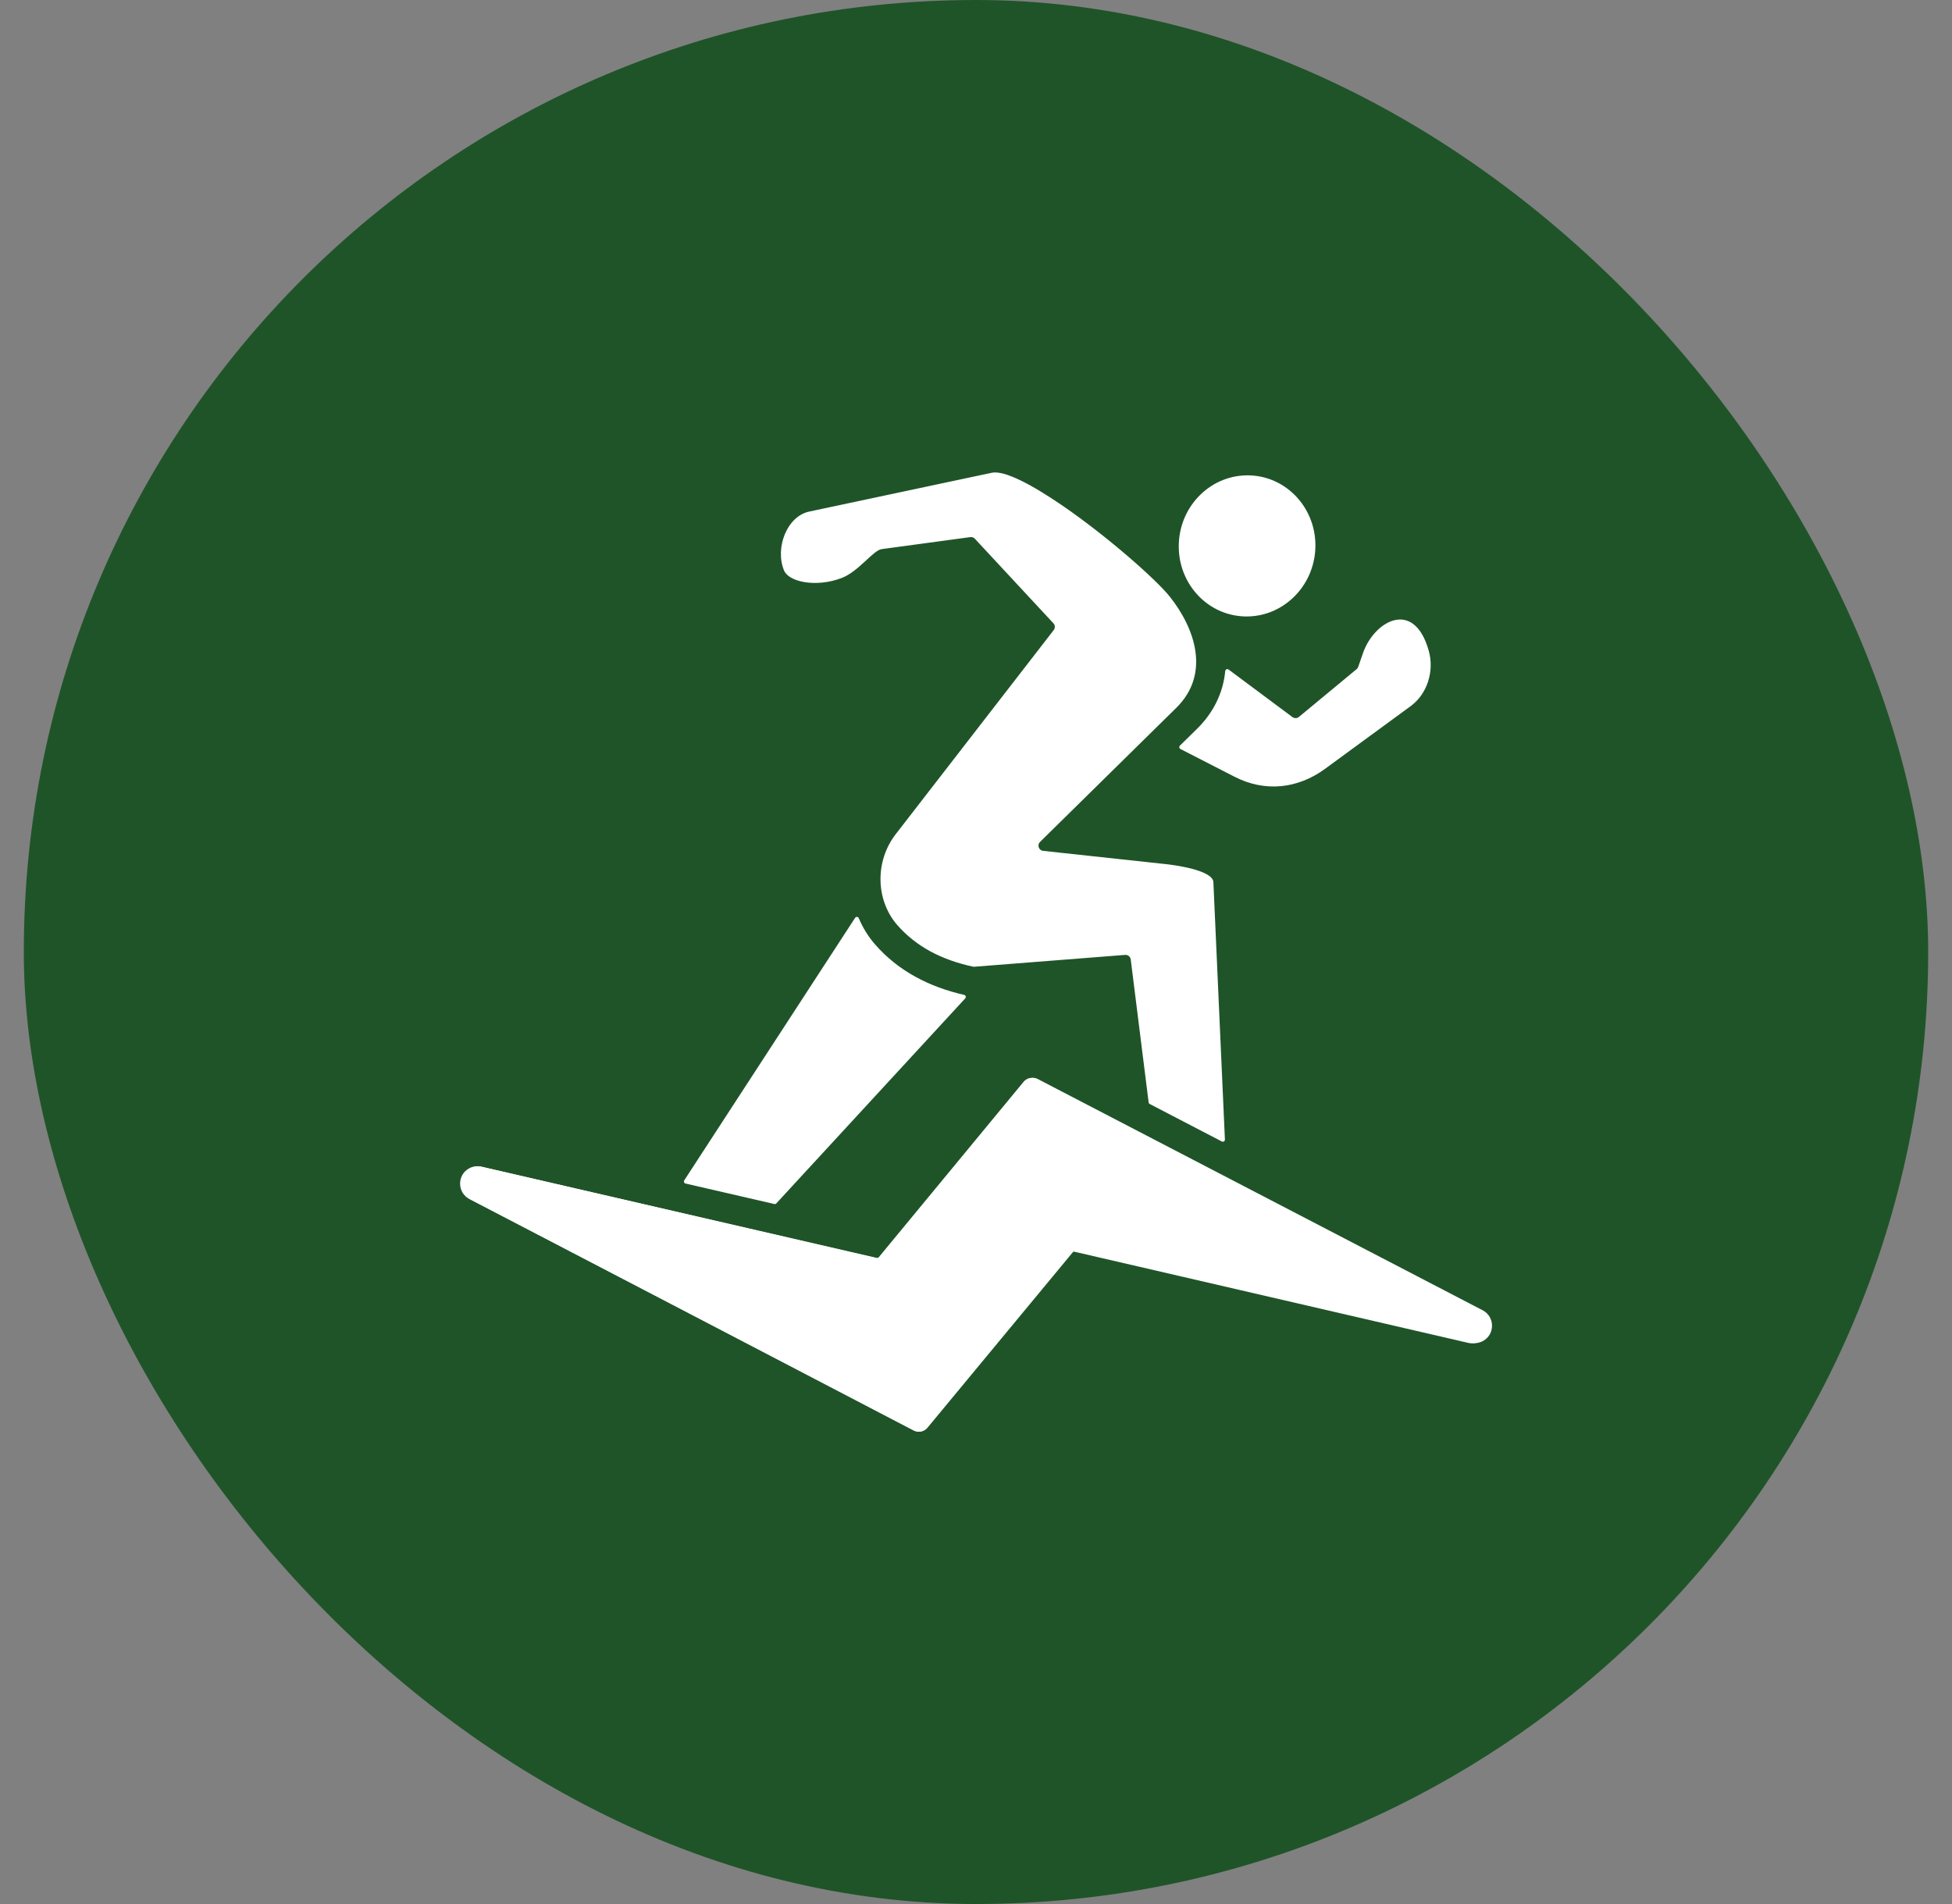
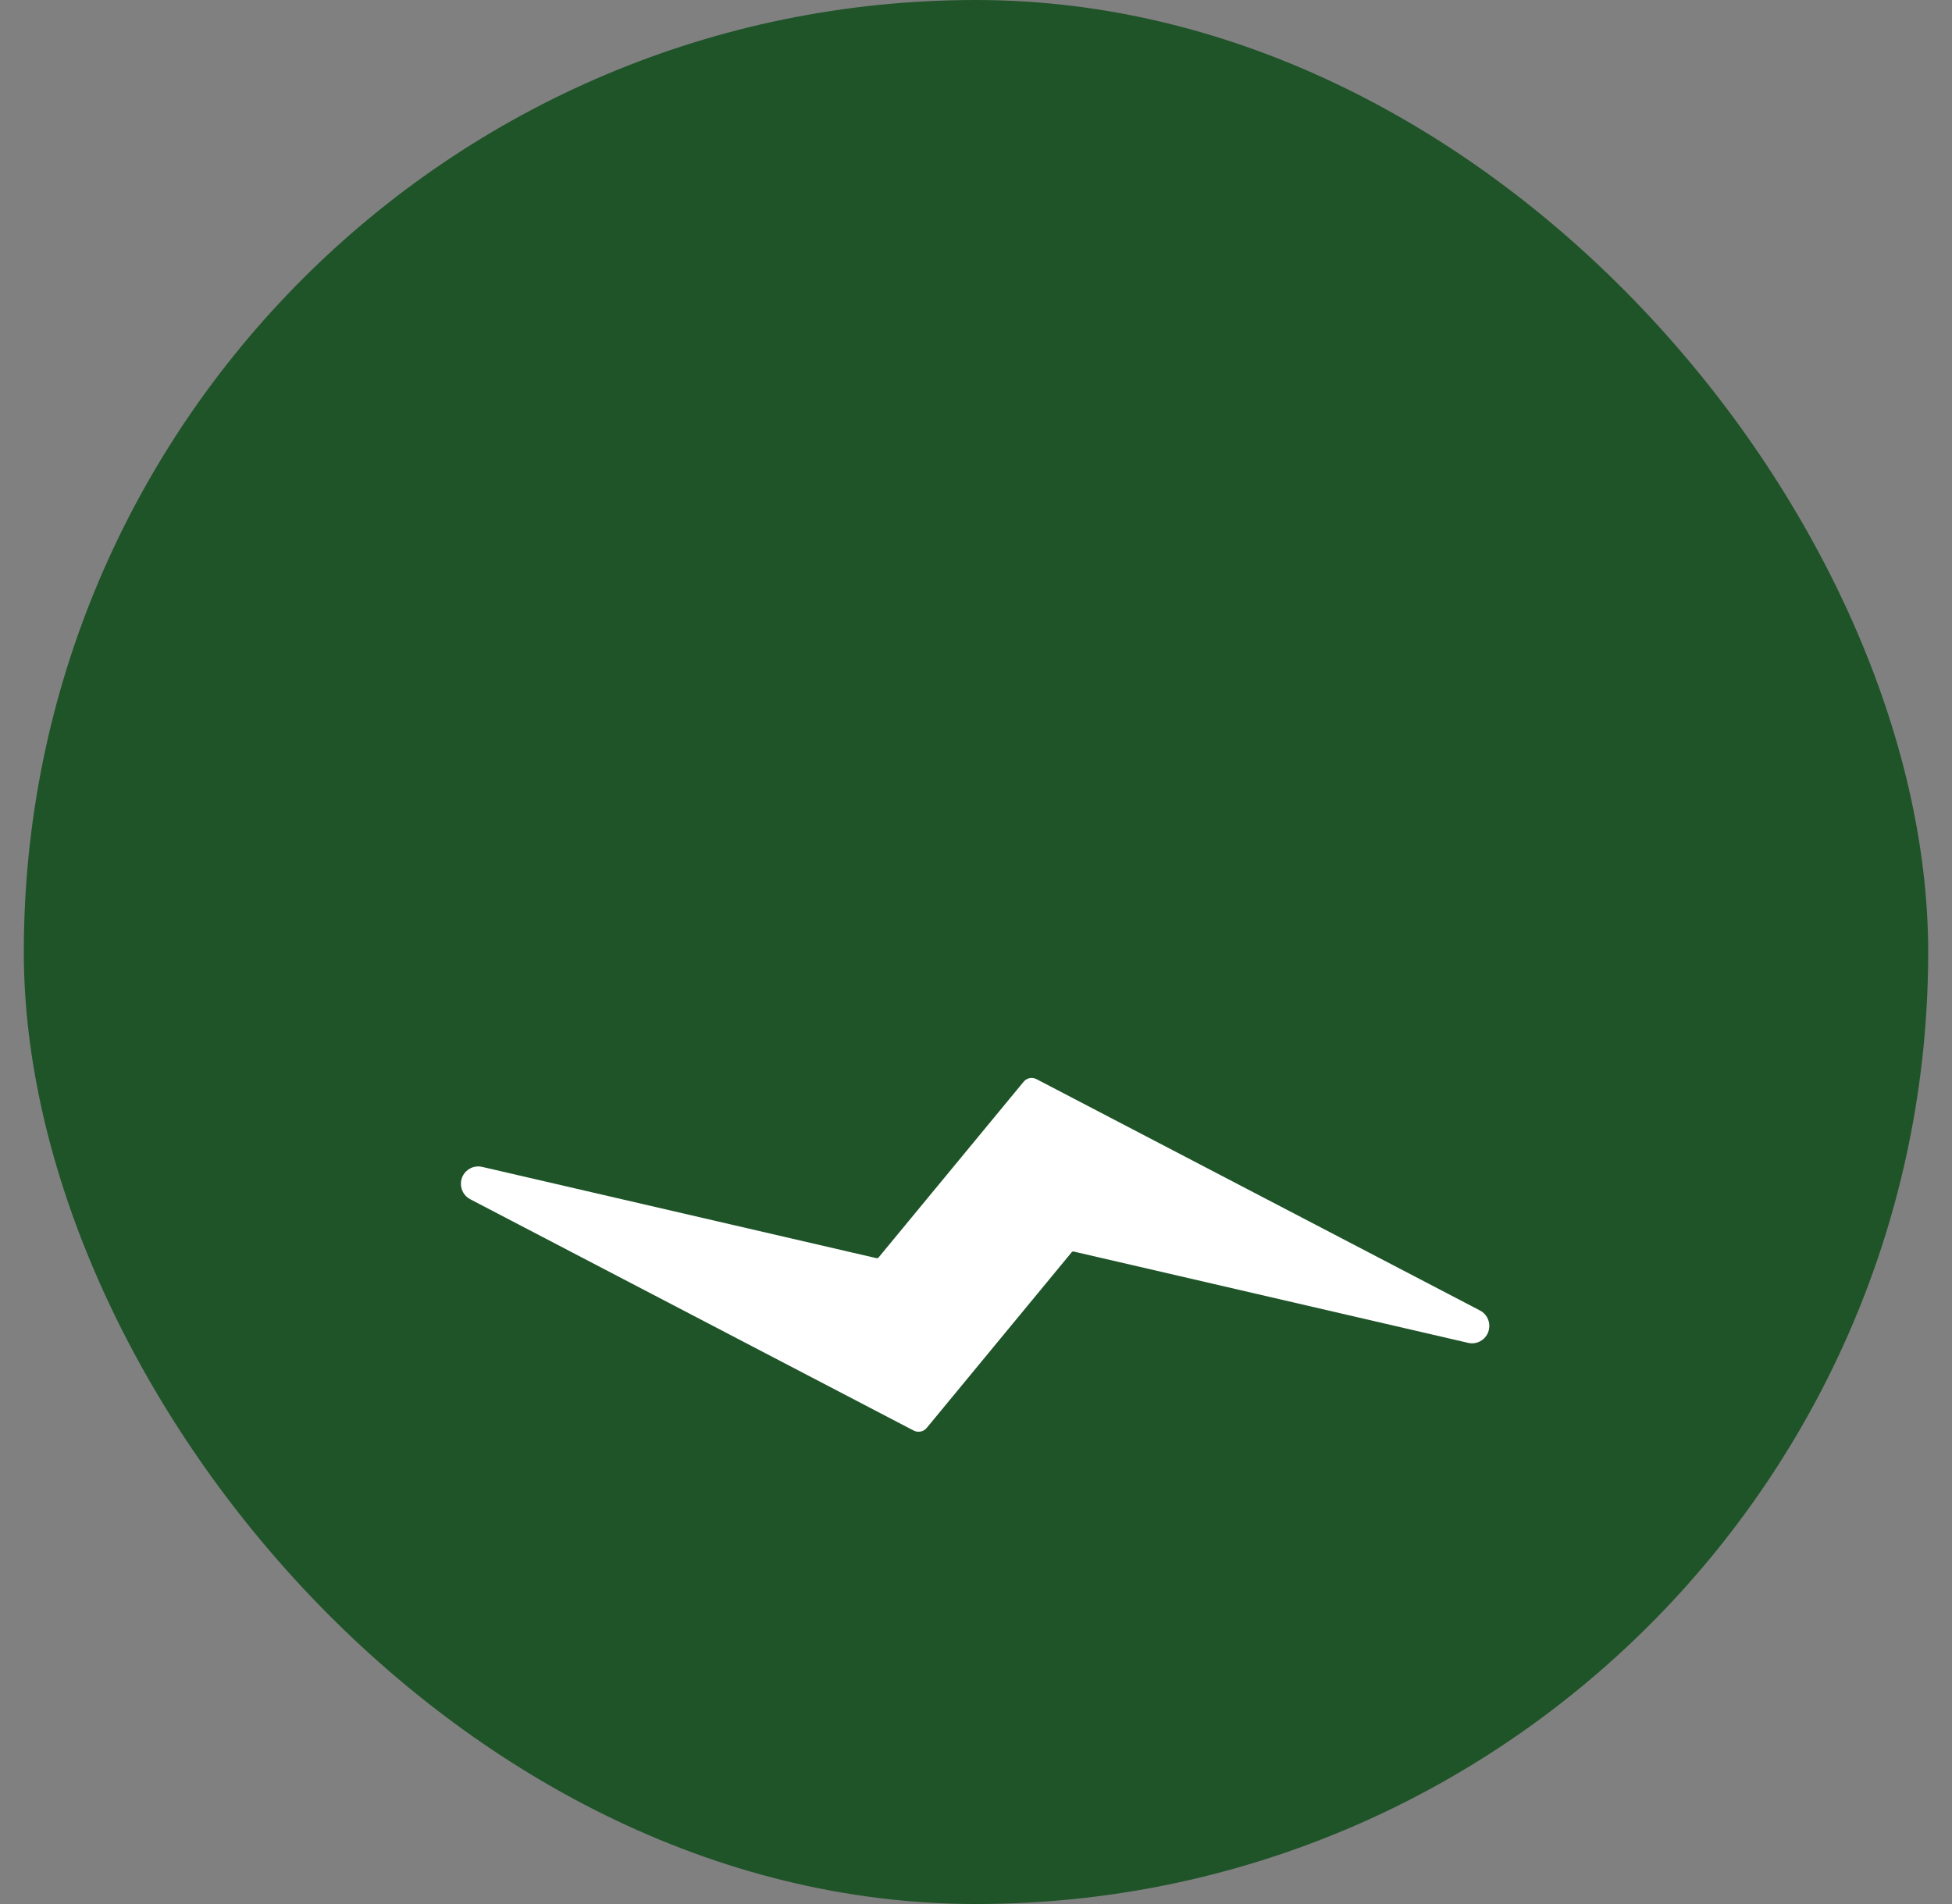
<svg xmlns="http://www.w3.org/2000/svg" fill="none" viewBox="0 0 41 40" height="40" width="41">
  <rect x="0" y="0" width="41" height="40" fill="#808080" stroke="none" />
  <rect fill="#1F5429" rx="20" height="40" width="40" x="0.5" />
-   <path fill="white" d="M26.253 9.987C27.044 10.015 27.66 10.701 27.628 11.519C27.595 12.337 26.927 12.978 26.135 12.95C25.343 12.922 24.727 12.236 24.76 11.417C24.792 10.599 25.46 9.959 26.253 9.987ZM17.96 19.283L14.372 24.797C14.368 24.803 14.366 24.81 14.365 24.817C14.365 24.824 14.366 24.831 14.368 24.837C14.371 24.844 14.375 24.85 14.381 24.855C14.386 24.859 14.393 24.863 14.4 24.864L16.264 25.294C16.271 25.296 16.279 25.296 16.287 25.294C16.294 25.291 16.301 25.287 16.306 25.281L20.274 20.974C20.279 20.968 20.283 20.961 20.285 20.954C20.286 20.946 20.286 20.938 20.284 20.931C20.281 20.924 20.277 20.917 20.271 20.912C20.266 20.906 20.259 20.903 20.251 20.901C19.529 20.736 18.873 20.407 18.38 19.84C18.237 19.676 18.122 19.49 18.038 19.29C18.035 19.282 18.03 19.276 18.024 19.271C18.017 19.266 18.01 19.263 18.002 19.263C17.994 19.262 17.985 19.263 17.978 19.267C17.971 19.27 17.965 19.276 17.96 19.283ZM24.794 15.735L25.93 16.318C26.568 16.645 27.255 16.574 27.834 16.15L29.63 14.834C29.984 14.575 30.127 14.093 30.011 13.676C29.701 12.564 28.863 13.049 28.63 13.716L28.531 14.001L28.53 14.003C28.524 14.024 28.512 14.043 28.495 14.057L27.283 15.061C27.264 15.077 27.241 15.086 27.216 15.086C27.191 15.087 27.167 15.079 27.147 15.065L25.806 14.066C25.793 14.056 25.776 14.054 25.762 14.061C25.747 14.067 25.737 14.081 25.735 14.097C25.691 14.56 25.485 14.974 25.142 15.312L24.783 15.664C24.778 15.669 24.774 15.675 24.772 15.682C24.77 15.688 24.77 15.696 24.771 15.703C24.772 15.71 24.774 15.716 24.778 15.722C24.782 15.727 24.788 15.732 24.794 15.735ZM24.707 14.87C25.427 14.162 25.105 13.206 24.57 12.534C24.285 12.175 23.261 11.271 22.319 10.624C21.686 10.19 21.101 9.875 20.831 9.932L16.998 10.747C16.525 10.847 16.276 11.514 16.466 11.98C16.517 12.106 16.683 12.193 16.897 12.229C17.129 12.268 17.411 12.244 17.675 12.144C18.034 12.009 18.339 11.56 18.519 11.536L20.376 11.284C20.394 11.281 20.413 11.282 20.43 11.288C20.448 11.294 20.464 11.304 20.476 11.318L22.126 13.094C22.162 13.132 22.166 13.193 22.133 13.236L18.812 17.527C18.381 18.084 18.384 18.902 18.847 19.434C19.043 19.658 19.276 19.842 19.544 19.988C19.81 20.131 20.11 20.238 20.444 20.309C20.448 20.31 20.452 20.311 20.457 20.31L23.628 20.061L23.629 20.061C23.658 20.058 23.686 20.066 23.709 20.084C23.732 20.102 23.746 20.128 23.75 20.157L24.126 23.159C24.128 23.174 24.136 23.186 24.149 23.193L25.663 23.98C25.67 23.984 25.678 23.986 25.686 23.985C25.694 23.985 25.701 23.983 25.708 23.978C25.714 23.974 25.72 23.968 25.723 23.962C25.727 23.955 25.729 23.947 25.728 23.939L25.486 18.532C25.475 18.277 24.648 18.171 24.491 18.154L21.91 17.875C21.819 17.866 21.778 17.753 21.845 17.687L24.707 14.87ZM22.536 26.304L19.48 29.995C19.448 30.034 19.403 30.061 19.354 30.071C19.304 30.081 19.253 30.073 19.208 30.05L9.86 25.19C9.602 25.056 9.597 24.684 9.855 24.544C9.933 24.502 10.024 24.49 10.111 24.51L18.423 26.428C18.431 26.43 18.439 26.43 18.447 26.427C18.455 26.424 18.462 26.42 18.467 26.413L21.523 22.722C21.555 22.683 21.6 22.657 21.649 22.646C21.699 22.636 21.75 22.644 21.795 22.667L31.143 27.527C31.4 27.661 31.406 28.033 31.147 28.173C31.069 28.215 30.979 28.227 30.892 28.207L22.58 26.289C22.572 26.287 22.563 26.287 22.556 26.29C22.548 26.293 22.541 26.297 22.536 26.304Z" clip-rule="evenodd" fill-rule="evenodd" />
  <path fill="white" d="M22.509 26.308L19.464 29.999C19.432 30.038 19.387 30.064 19.338 30.074C19.288 30.084 19.237 30.077 19.192 30.054L9.877 25.194C9.62 25.06 9.614 24.688 9.872 24.548C9.95 24.506 10.04 24.494 10.127 24.514L18.41 26.432C18.418 26.434 18.427 26.433 18.434 26.431C18.442 26.428 18.449 26.423 18.454 26.417L21.5 22.726C21.532 22.687 21.576 22.66 21.625 22.65C21.675 22.64 21.726 22.648 21.771 22.671L31.086 27.531C31.343 27.665 31.349 28.037 31.091 28.177C31.013 28.219 30.923 28.231 30.837 28.211L22.553 26.293C22.545 26.291 22.537 26.291 22.529 26.294C22.521 26.296 22.514 26.301 22.509 26.308Z" clip-rule="evenodd" fill-rule="evenodd" />
</svg>